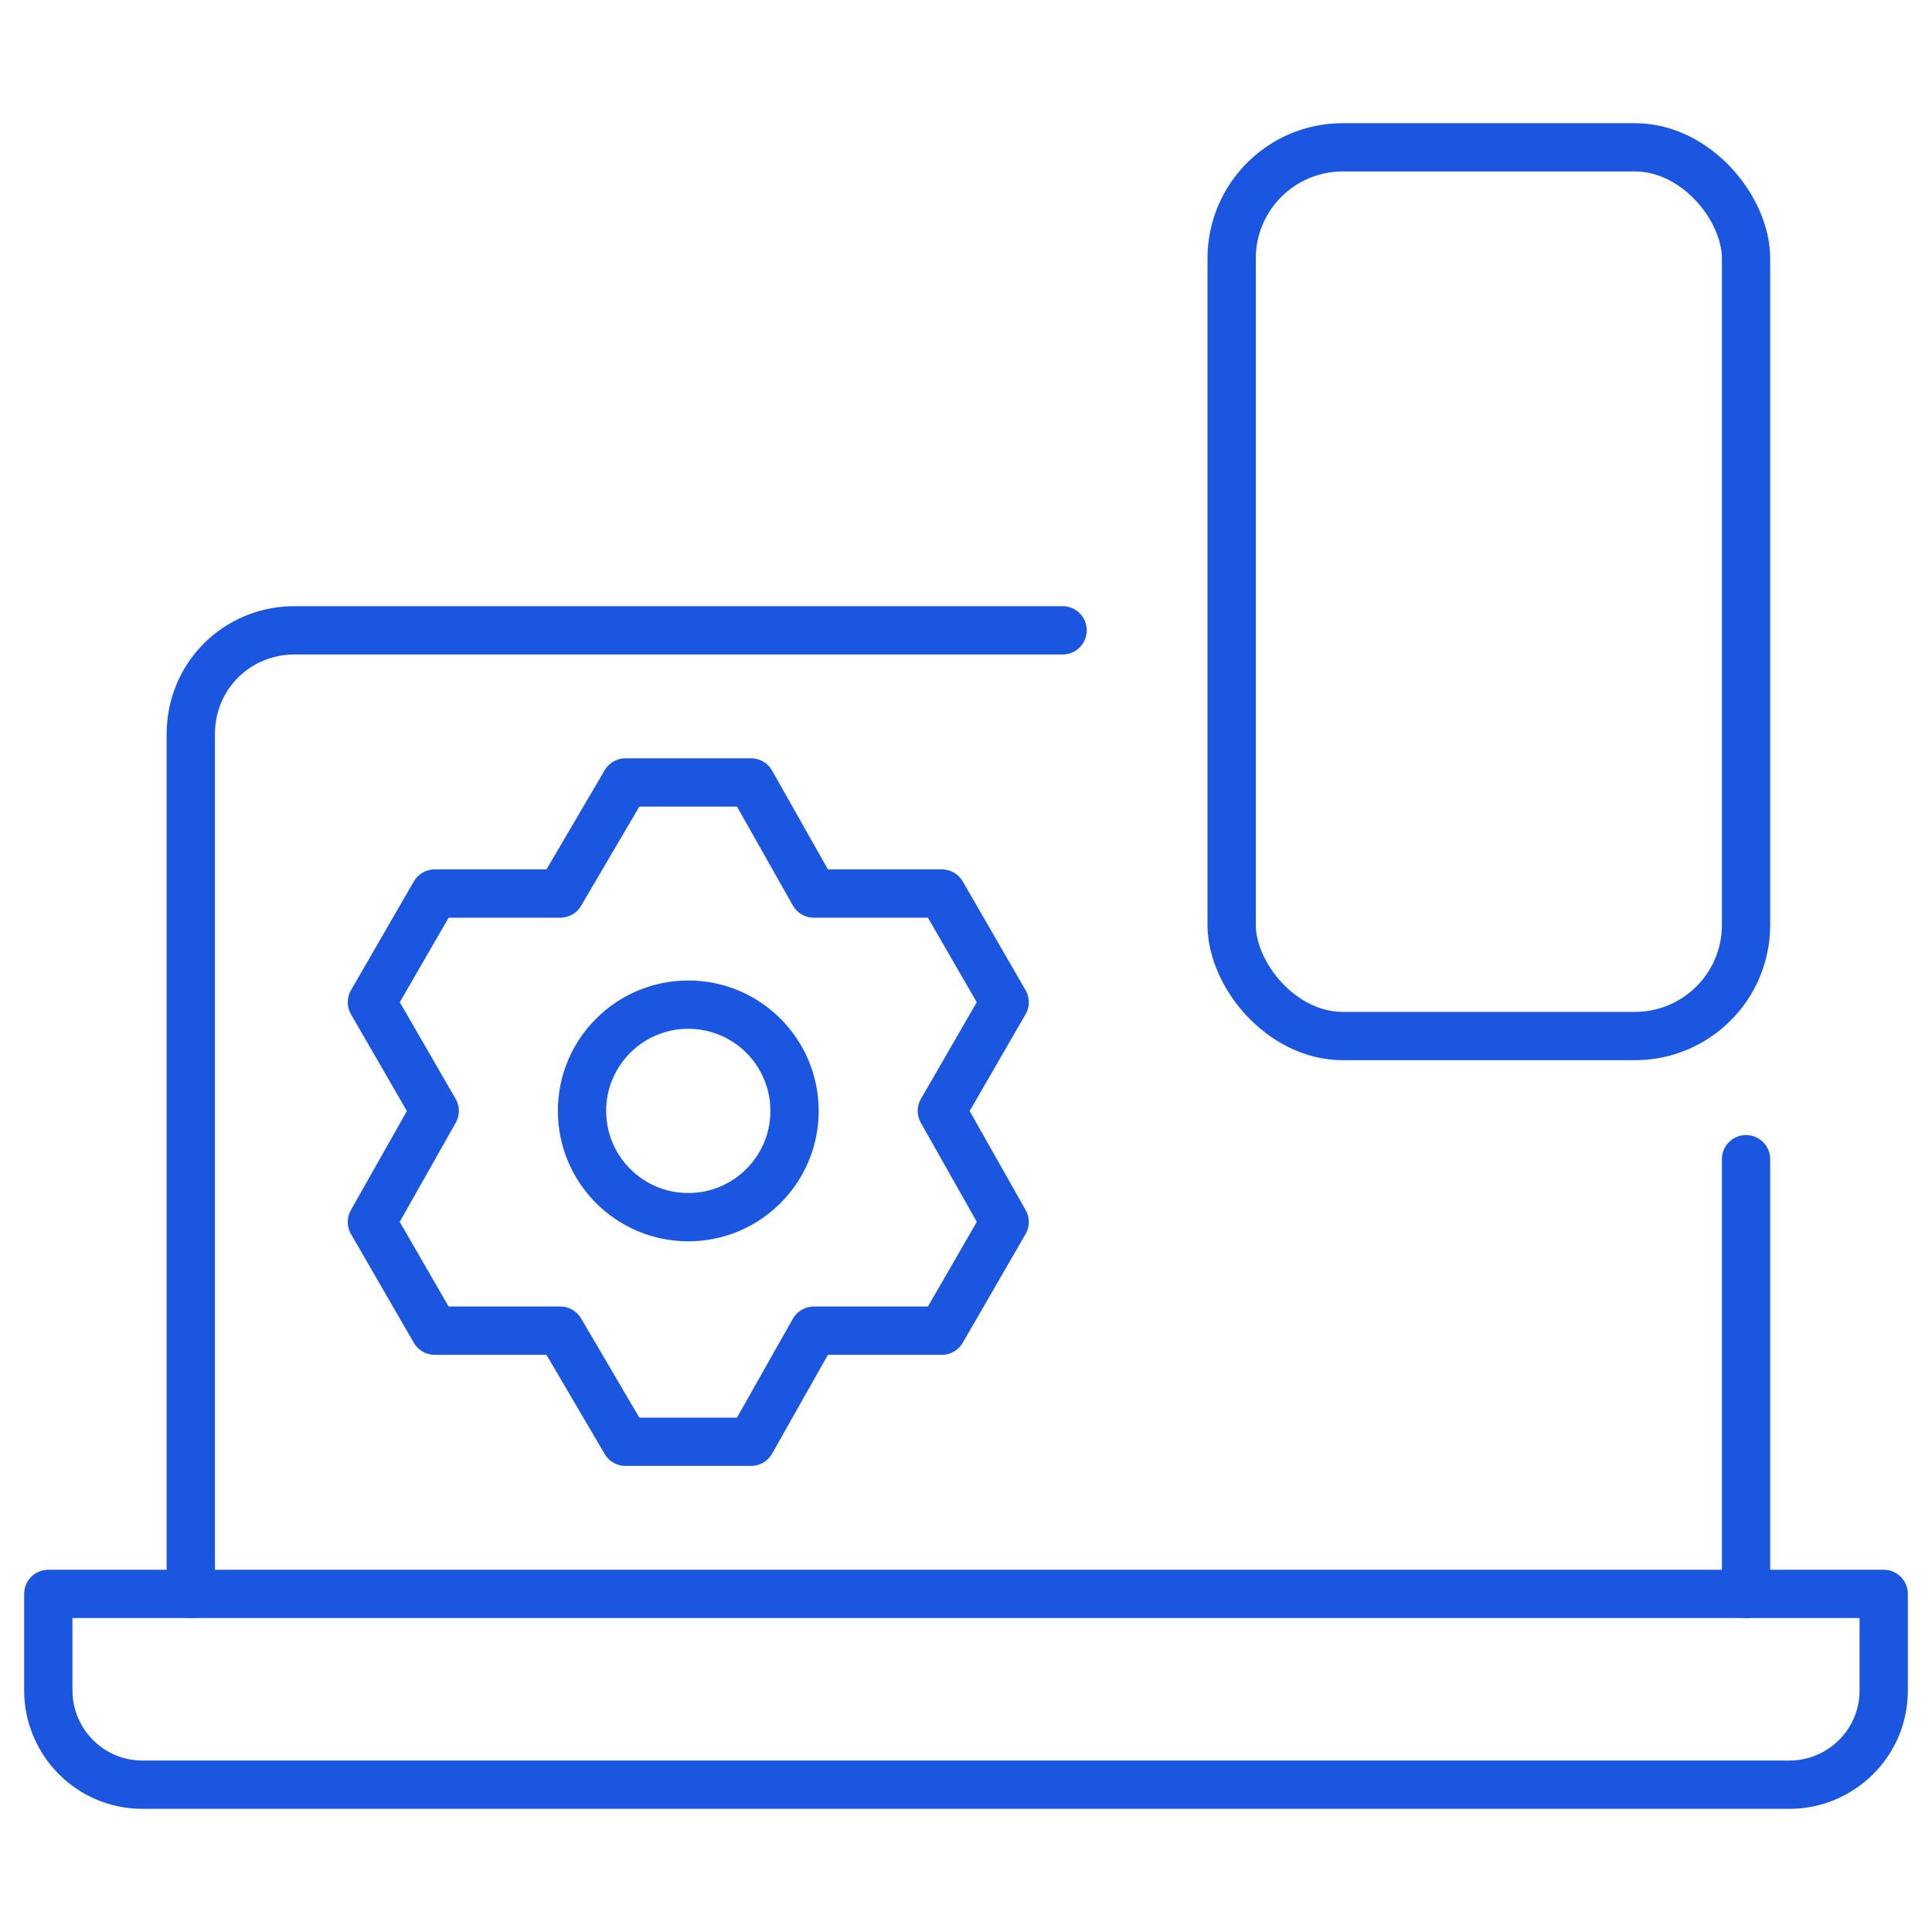
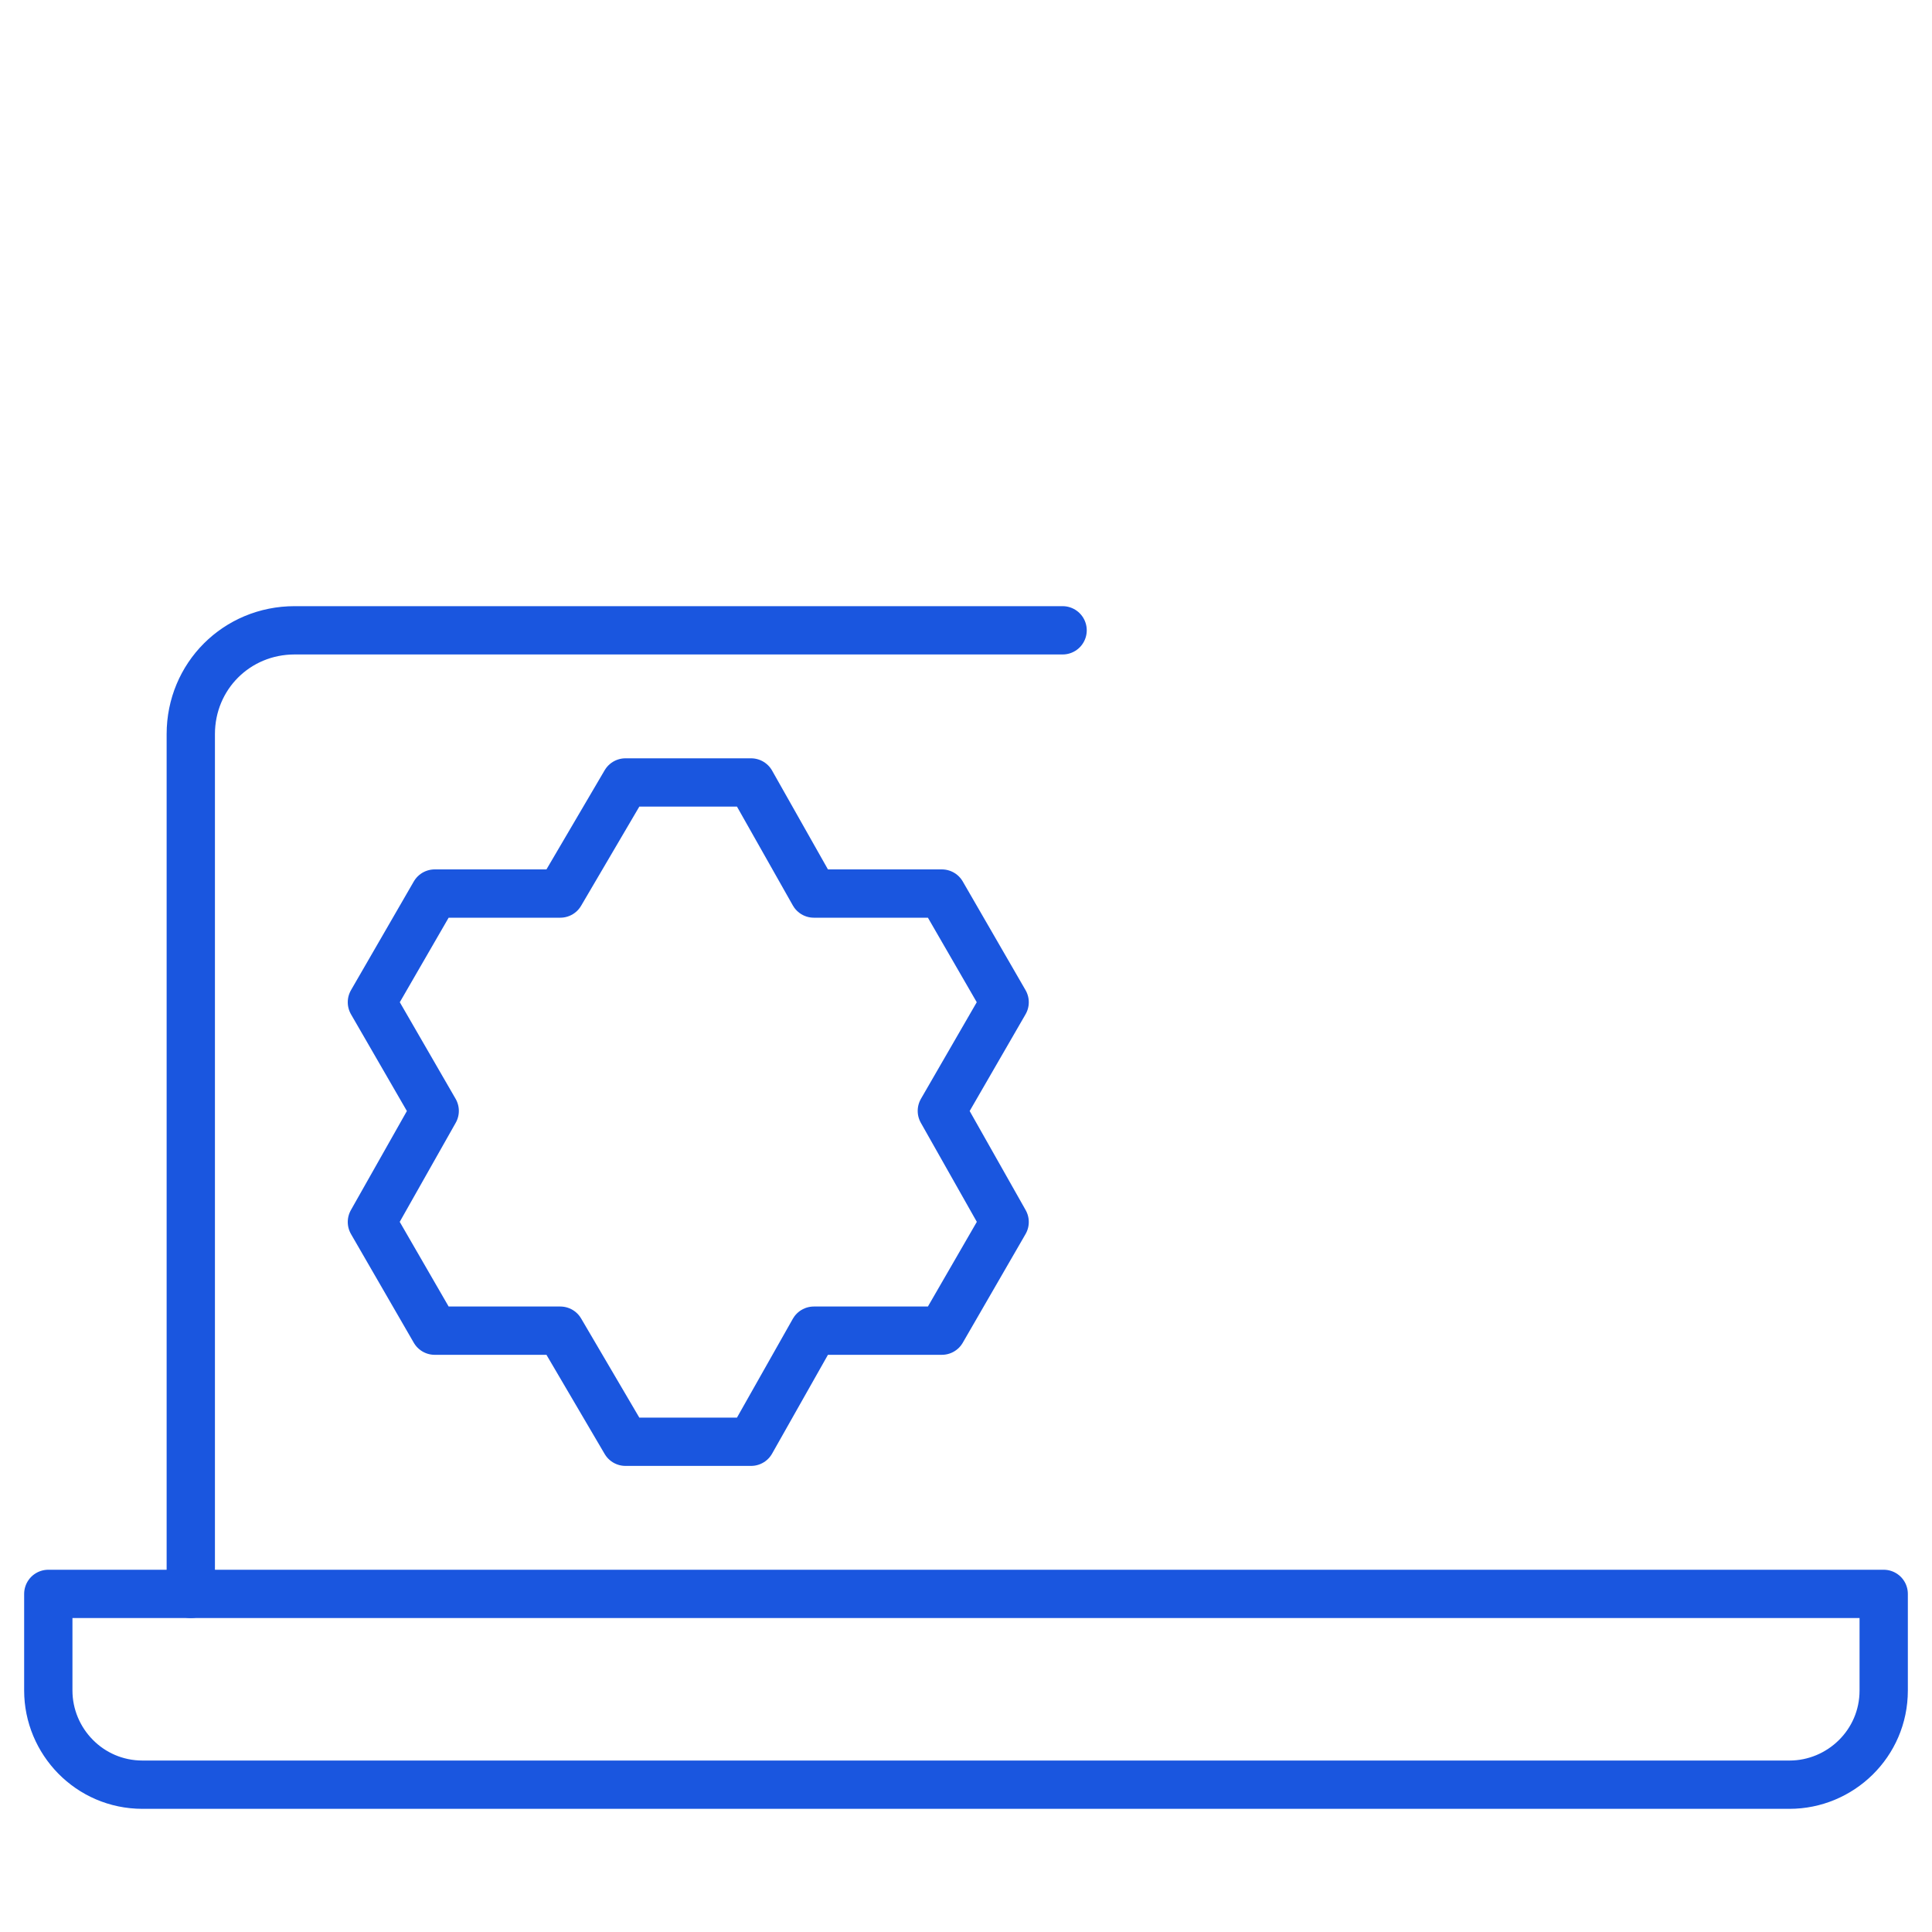
<svg xmlns="http://www.w3.org/2000/svg" version="1.1" viewBox="0 0 80 80">
  <defs>
    <style>
      .cls-1 {
        fill: none;
        stroke: #1a56df;
        stroke-linecap: round;
        stroke-linejoin: round;
        stroke-width: 2px;
      }
    </style>
  </defs>
  <g>
    <g id="Layer_1">
      <path class="cls-1" d="M44,26.1H12.2c-2.4,0-4.3,1.9-4.3,4.3v35.6" />
-       <rect class="cls-1" x="51" y="6.1" width="21.3" height="36.8" rx="4.6" ry="4.6" />
      <path class="cls-1" d="M2,66h76v4c0,2.2-1.8,3.9-3.9,3.9H5.9c-2.2,0-3.9-1.8-3.9-3.9v-4h0Z" />
-       <line class="cls-1" x1="72.3" y1="48" x2="72.3" y2="66" />
      <polygon class="cls-1" points="15.4 41.5 18 46 15.4 50.6 18 55.1 23.2 55.1 25.9 59.7 31.1 59.7 33.7 55.1 39 55.1 41.6 50.6 39 46 41.6 41.5 39 37 33.7 37 31.1 32.4 25.9 32.4 23.2 37 18 37 15.4 41.5" />
-       <circle class="cls-1" cx="28.5" cy="46" r="4.4" />
    </g>
  </g>
</svg>